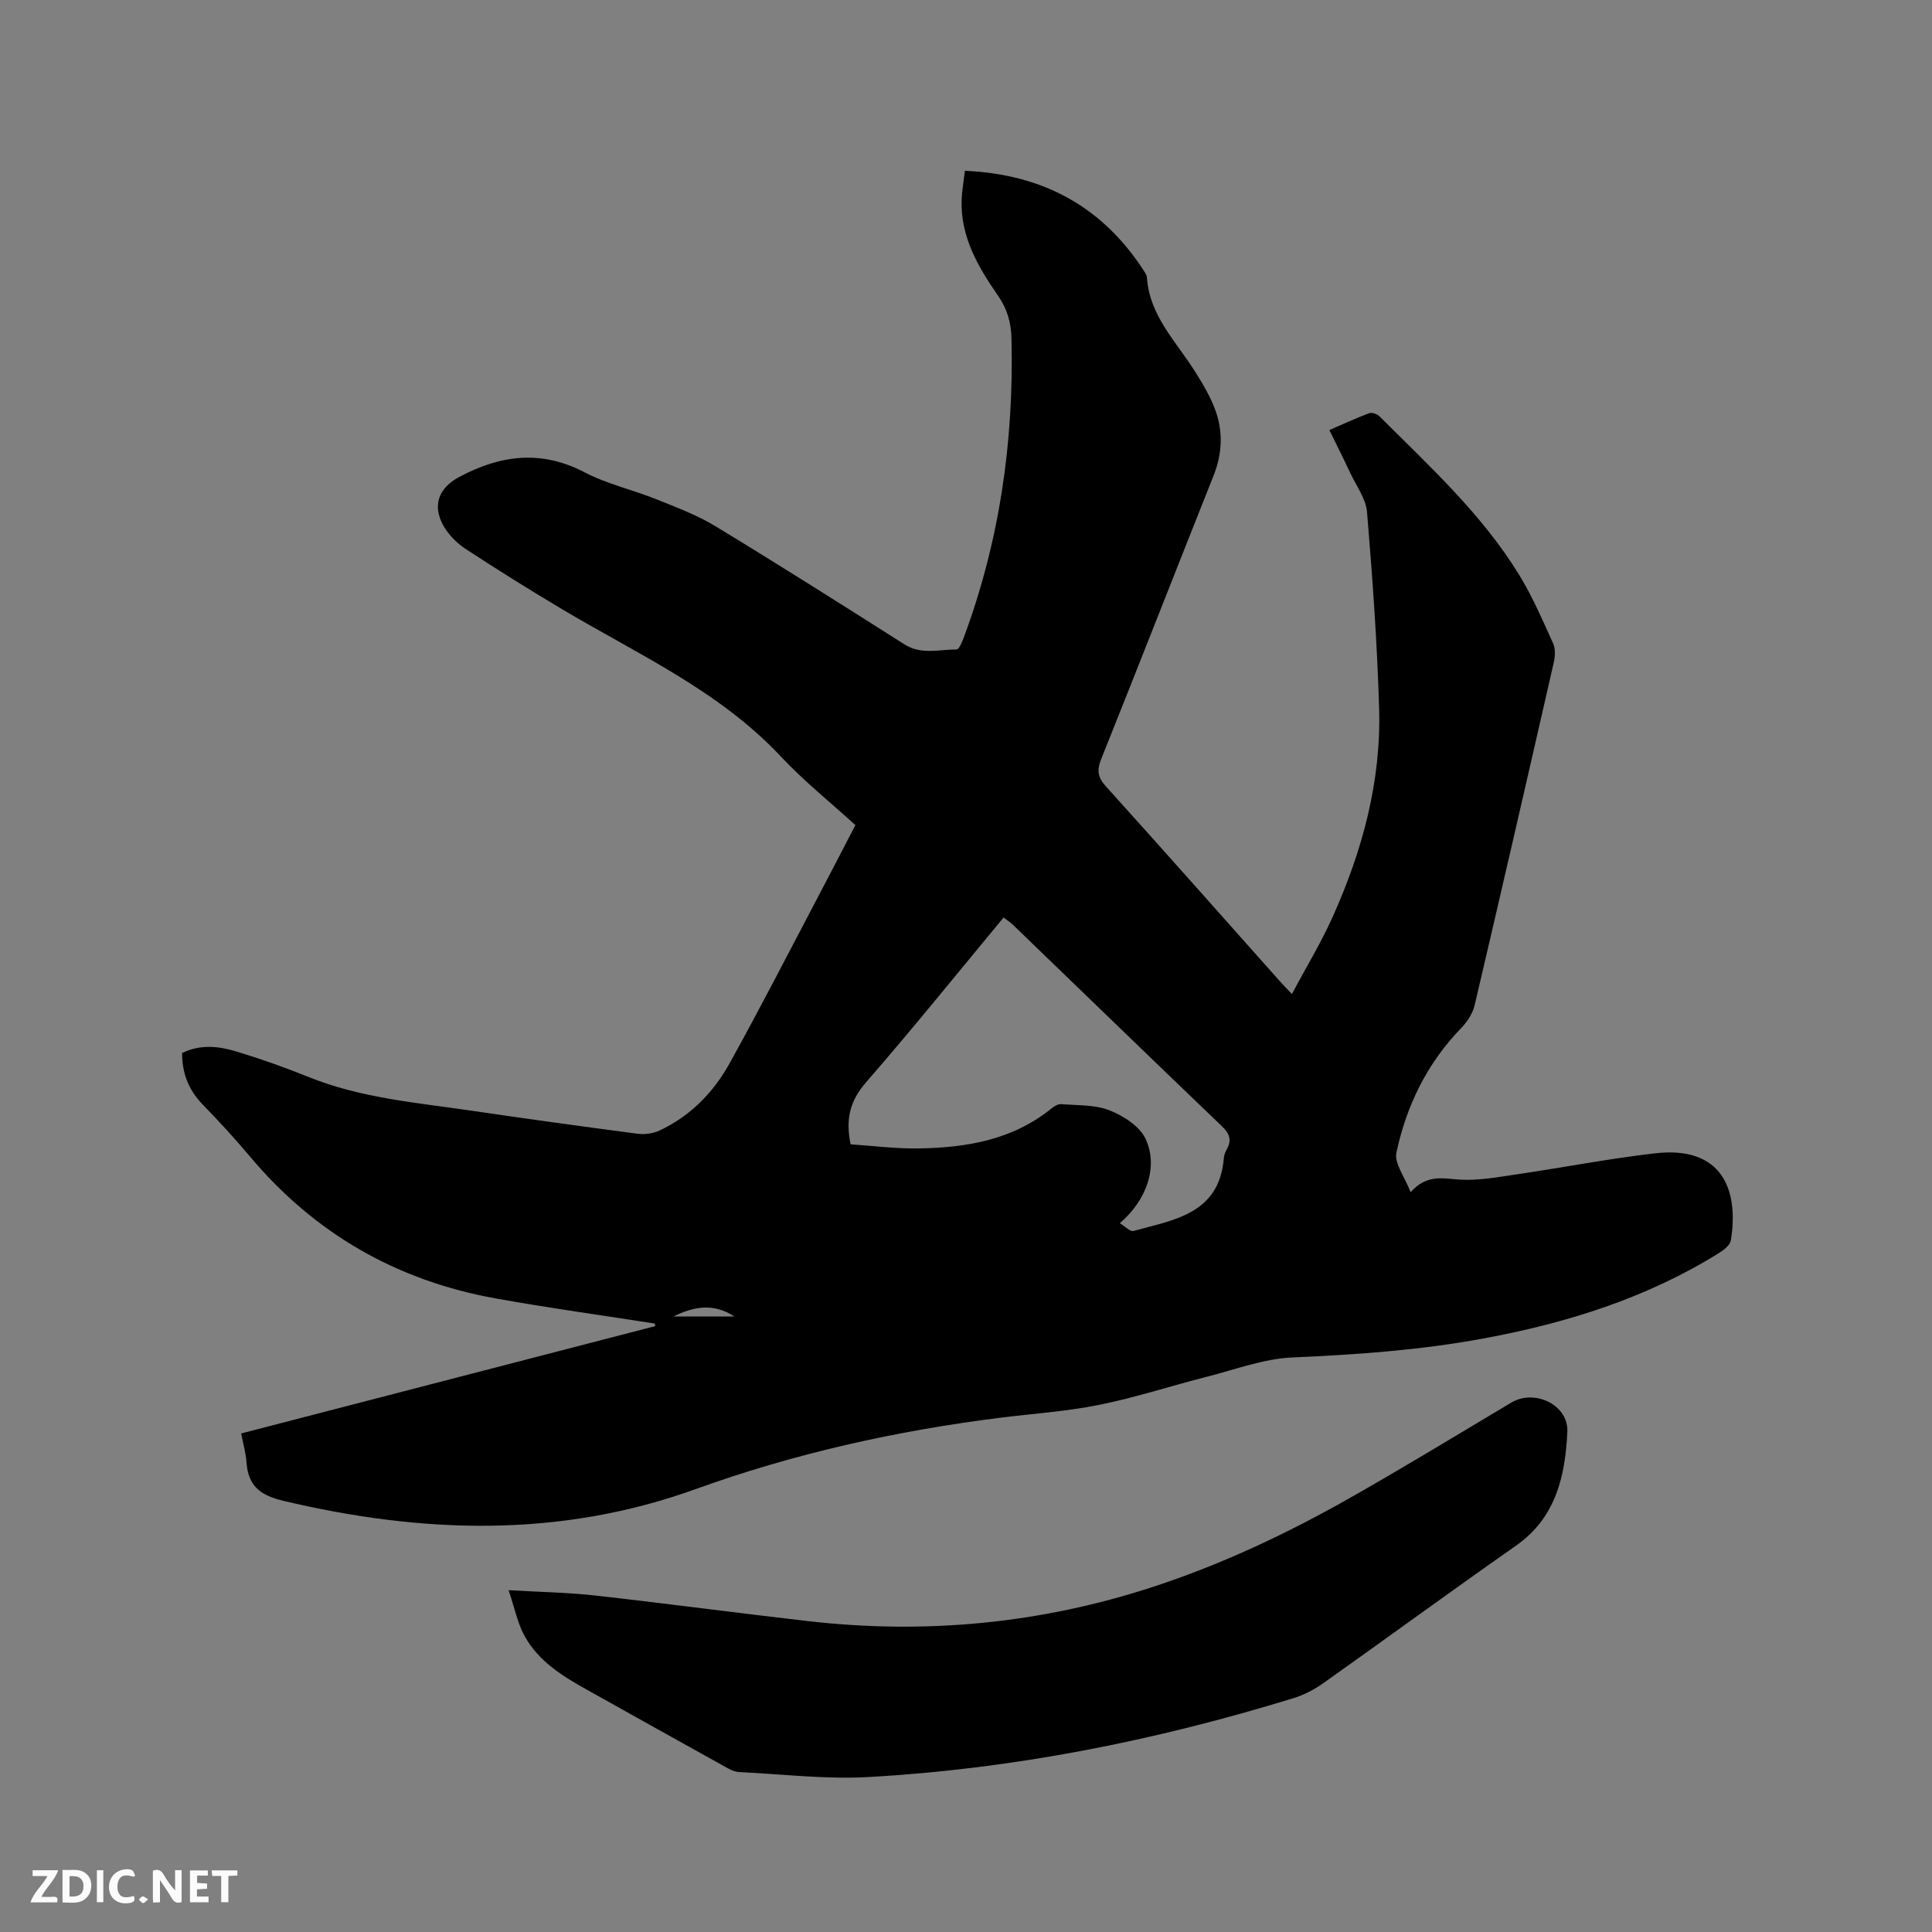
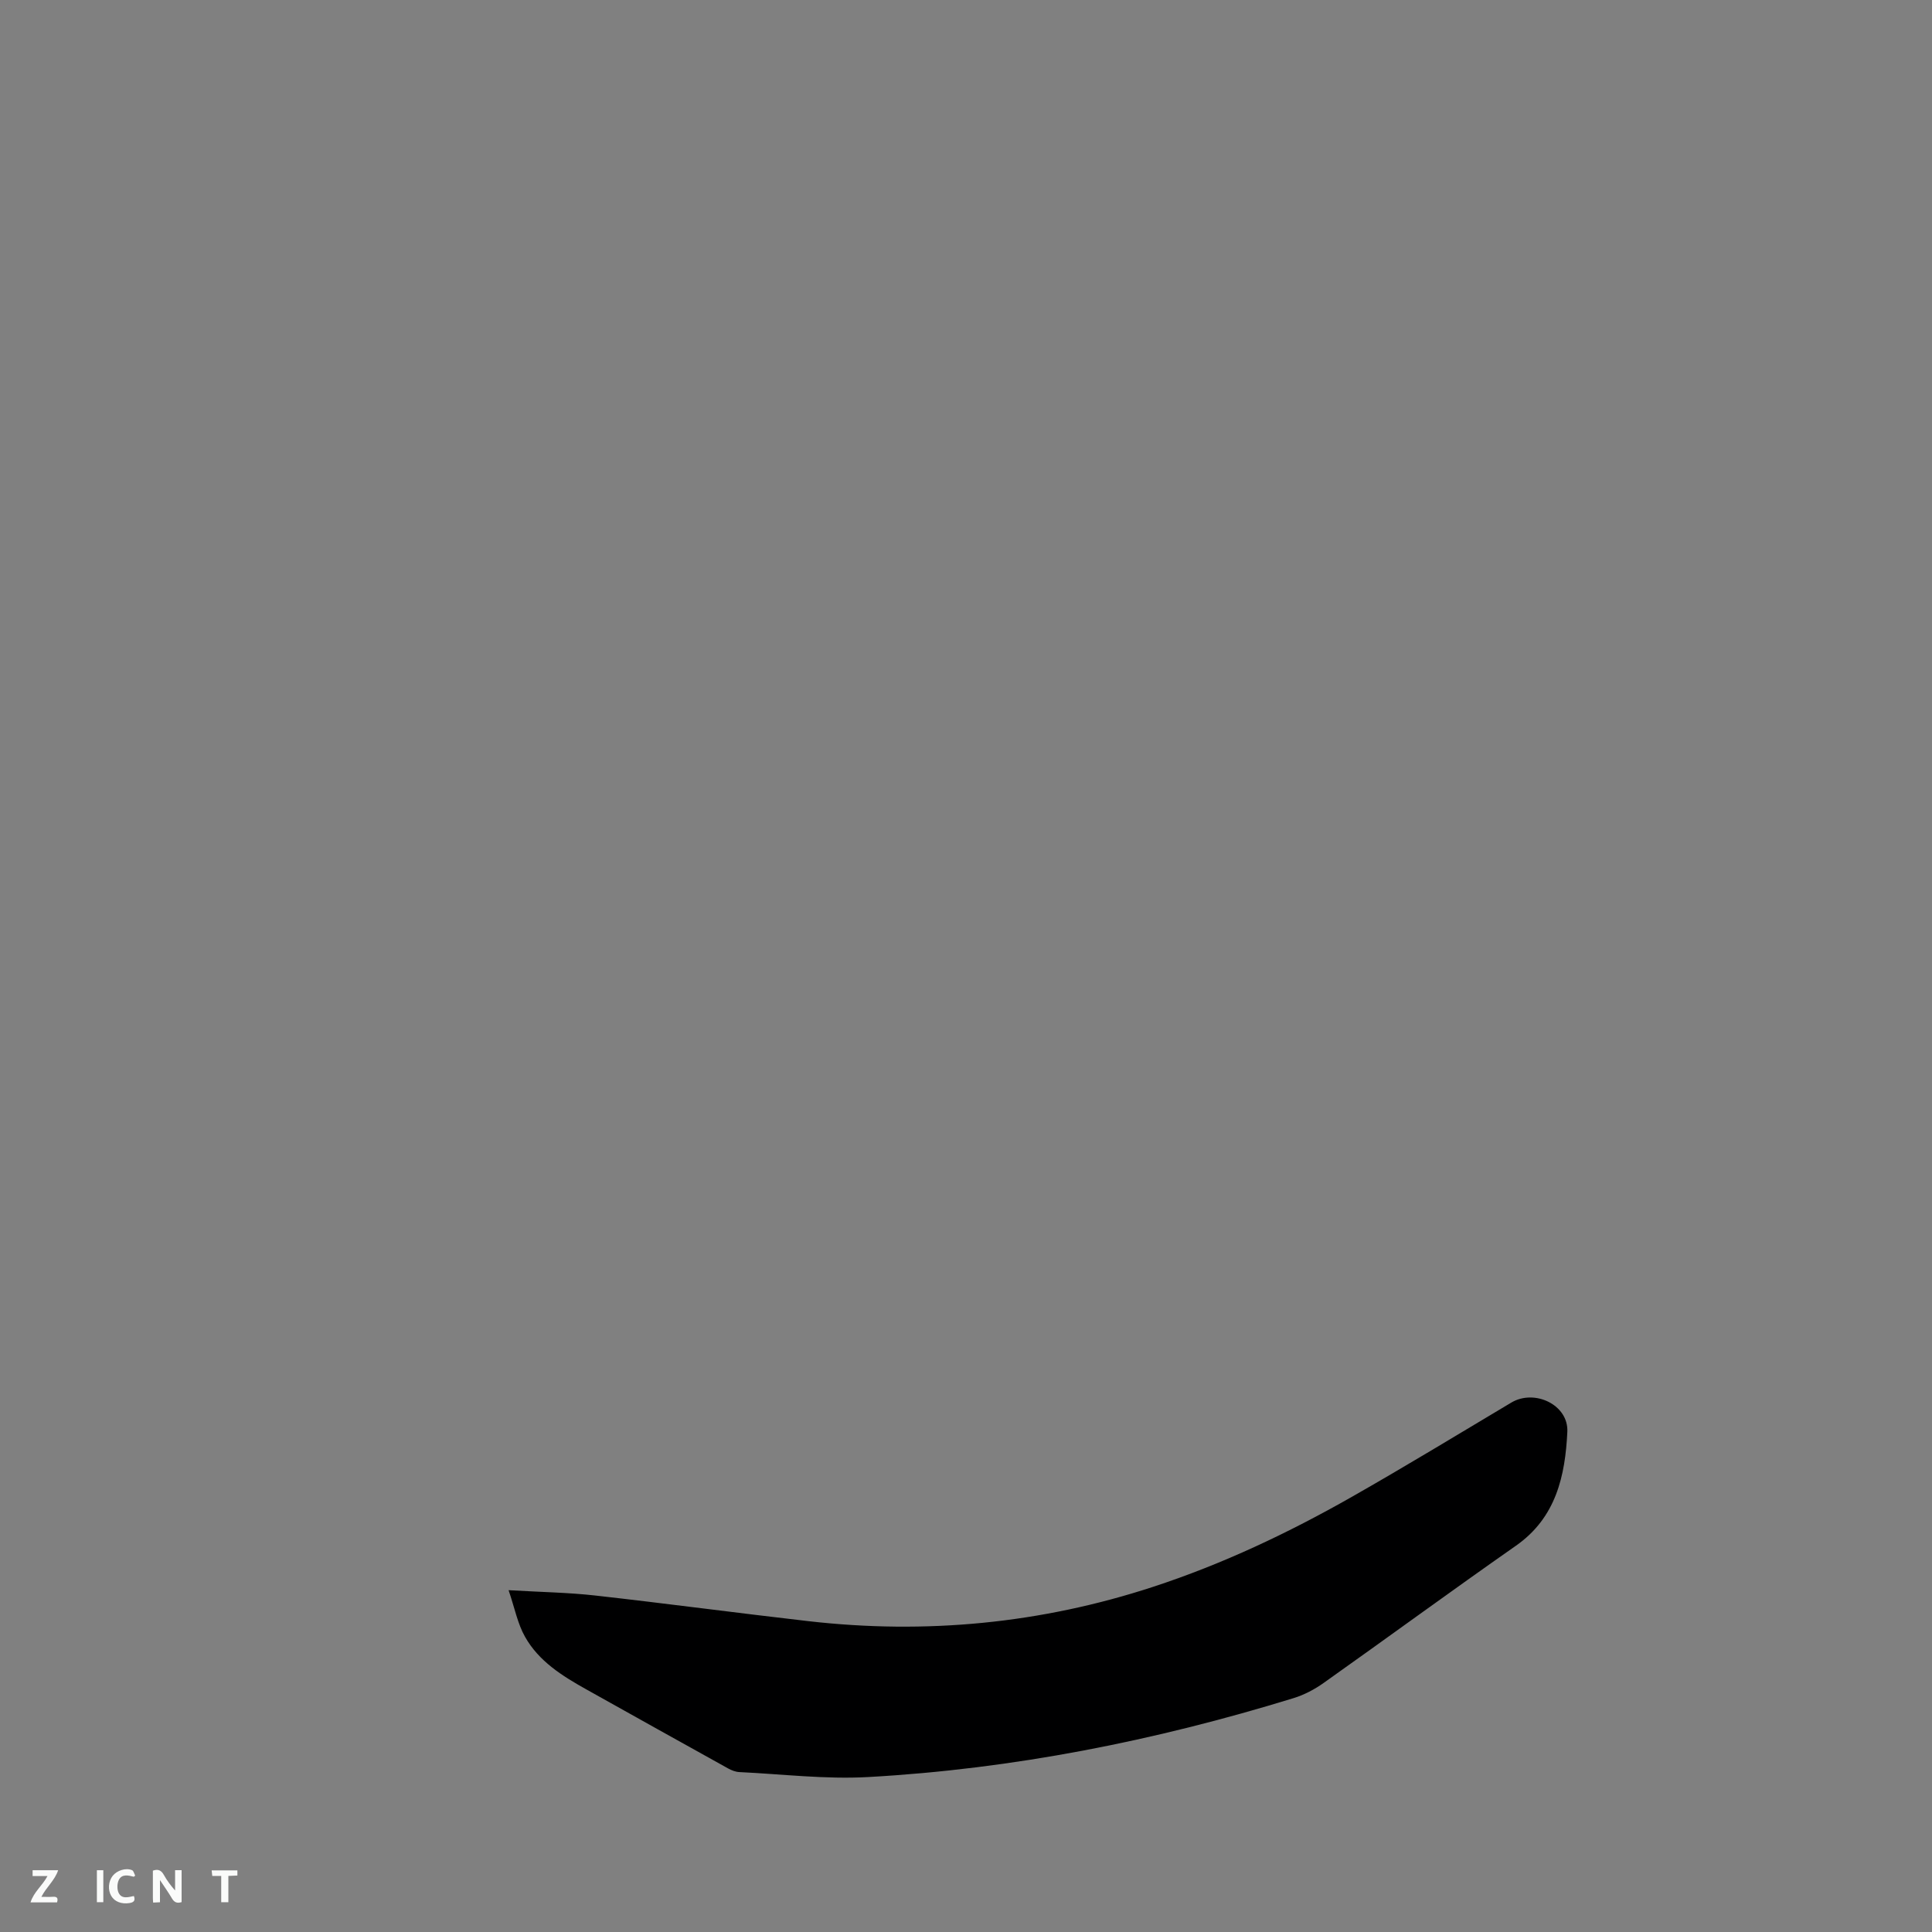
<svg xmlns="http://www.w3.org/2000/svg" enable-background="new 0 0 400 400" viewBox="0 0 400 400">
  <rect x="0" y="0" width="400" height="400" fill="#808080" stroke="none" />
-   <path d="m199.77 35.36c16.34.72 28.64 7.55 37.22 20.96.22.35.44.76.47 1.16.54 7.94 6.1 13.27 9.99 19.49 1.67 2.67 3.34 5.45 4.34 8.41 1.45 4.31 1.2 8.72-.52 13.06-7.79 19.57-15.46 39.19-23.29 58.75-.91 2.27-.71 3.74.97 5.6 12.08 13.38 24.02 26.88 36.01 40.34.63.71 1.3 1.39 2.51 2.67 2.91-5.45 5.97-10.48 8.37-15.81 6.21-13.76 10.14-28.17 9.69-43.36-.4-13.55-1.37-27.09-2.5-40.61-.23-2.77-2.22-5.42-3.47-8.09-1.34-2.87-2.77-5.7-4.33-8.89 2.85-1.23 5.5-2.47 8.24-3.49.57-.21 1.65.16 2.12.63 10.35 10.33 21.21 20.24 28.94 32.84 2.75 4.49 4.85 9.39 7.03 14.2.51 1.12.41 2.71.12 3.98-5.39 23.64-10.82 47.27-16.36 70.87-.4 1.71-1.51 3.46-2.75 4.73-7.09 7.29-11.38 16.09-13.46 25.85-.47 2.21 1.71 4.98 2.94 8.18 3.47-3.88 6.87-2.77 10.36-2.59 3.83.2 7.75-.54 11.59-1.1 9.53-1.4 19.01-3.24 28.58-4.35 14.03-1.64 17.45 7.58 15.78 18.01-.16.97-1.41 1.97-2.39 2.58-15.06 9.39-31.64 14.57-48.96 17.76-13.06 2.41-26.23 3.33-39.48 3.91-5.91.26-11.75 2.49-17.59 3.97-7.49 1.91-14.86 4.33-22.43 5.85-6.72 1.36-13.63 1.8-20.46 2.66-21.51 2.7-42.57 7.39-62.96 14.75-28.26 10.21-56.68 9.25-85.43 2.45-4.93-1.17-7.29-3.18-7.63-8.03-.13-1.87-.67-3.71-1.1-5.92 28.69-7.43 57.21-14.82 85.73-22.22-.03-.18-.05-.35-.08-.53-10.98-1.72-22-3.23-32.93-5.2-20.46-3.67-37.49-13.41-50.91-29.4-3.13-3.73-6.44-7.31-9.82-10.8-2.9-2.99-4.22-6.48-4.22-10.61 3.78-1.86 7.59-1.43 11.24-.32 5.06 1.53 10.05 3.3 14.95 5.28 10.86 4.39 22.41 5.31 33.81 6.99 11.42 1.68 22.86 3.26 34.31 4.76 1.46.19 3.19-.04 4.52-.66 6.36-2.97 11.15-7.85 14.49-13.86 6.32-11.37 12.25-22.97 18.32-34.48 2.56-4.86 5.08-9.75 7.76-14.9-5.17-4.72-10.65-9.1-15.4-14.17-12.83-13.69-29.69-21.22-45.39-30.57-6.73-4.01-13.38-8.16-19.93-12.46-1.79-1.18-3.49-2.88-4.54-4.73-2.39-4.22-1.05-7.83 3.15-10.1 8.53-4.59 17.01-5.73 26.05-1.01 4.65 2.43 9.93 3.6 14.83 5.57 4.19 1.68 8.48 3.29 12.31 5.62 13.13 7.97 26.11 16.2 39.08 24.43 3.49 2.22 7.19 1.04 10.81 1.05.5 0 1.14-1.59 1.49-2.52 7.4-19.93 10.36-40.55 9.86-61.76-.08-3.4-.84-6.15-2.83-9.02-4.11-5.92-7.78-12.21-7.49-19.85.07-1.83.41-3.7.67-5.95zm32.08 217.89c1.07.64 2.12 1.79 2.81 1.61 8.42-2.31 17.82-3.54 18.73-15.16.05-.61.33-1.24.63-1.79 1.02-1.87.55-3.21-1-4.7-14.47-13.86-28.86-27.81-43.28-41.72-.57-.55-1.25-.98-1.96-1.53-9.56 11.53-18.8 23.01-28.47 34.12-3.27 3.75-4.3 7.51-3.2 12.84 4.58.3 9.4.94 14.21.85 9.88-.17 19.42-1.79 27.43-8.32.54-.44 1.34-.9 1.97-.85 3.37.28 6.97.09 10.01 1.29 2.87 1.13 6.21 3.28 7.44 5.88 2.7 5.74.25 12.7-5.32 17.48zm-92.42 19.31h12.61c-4.33-2.81-8.34-2.09-12.61 0z" fill="#000001" />
  <path d="m105.3 329.23c6.74.4 12.35.48 17.89 1.1 14.73 1.65 29.42 3.62 44.15 5.31 24.33 2.78 48.15.52 71.48-7.13 14.36-4.71 27.91-11.13 40.99-18.56 11.13-6.33 22.08-12.99 33.09-19.56 4.81-2.87 11.87.45 11.6 6.06-.44 9.09-2.32 17.76-10.65 23.58-13.37 9.35-26.53 19-39.84 28.43-1.86 1.32-3.99 2.44-6.16 3.11-28.75 8.85-58.09 14.68-88.14 16.35-8.83.49-17.75-.61-26.63-1.03-.8-.04-1.65-.37-2.36-.77-9.81-5.44-19.6-10.91-29.38-16.38-4.94-2.76-9.78-5.79-12.62-10.83-1.55-2.71-2.15-5.95-3.42-9.68z" fill="#000001" />
  <g fill="#fafbfa">
    <path d="m37.59 393.81c-.92.31-1.52.05-2-.78-.7-1.2-1.52-2.34-2.47-3.78v4.59c-.55.03-.95.05-1.41.07-.03-.37-.06-.64-.06-.91 0-1.91 0-3.81 0-5.7 1.13-.41 1.77-.03 2.29.91.62 1.11 1.38 2.14 2.31 3.19v-4.2h1.35v6.61z" />
-     <path d="m12.94 393.88v-6.75c1.9.19 3.93-.54 5.37 1.29.8 1.01.78 2.88.03 3.97-1.37 1.97-3.4 1.51-5.4 1.49m1.45-1.22c2.04.12 2.92-.58 2.89-2.21-.03-1.51-.98-2.19-2.89-2z" />
    <path d="m11.81 393.87h-5.49c.68-2.18 2.47-3.48 3.51-5.45h-3.08v-1.21h5.29c-.71 2.13-2.44 3.48-3.47 5.51.86 0 1.63.04 2.39-.01.79-.05 1.14.21.85 1.16" />
-     <path d="m39.33 393.86v-6.61h3.7v1.07h-2.22v1.52c.68.04 1.34.09 2.07.13v1.07c-.72.05-1.38.09-2.1.14v1.48h2.4v1.19h-3.85z" />
    <path d="m27.71 388.56c-1.15-.3-2.46-.61-3.1.64-.37.73-.41 1.93-.06 2.67.63 1.35 1.99.93 3.17.68.35.94-.01 1.32-.93 1.46-1.62.25-3.05-.27-3.76-1.48-.73-1.24-.6-3.03.31-4.17.88-1.11 2.71-1.7 4-1.16.32.13.44.74.65 1.12-.1.08-.19.16-.28.24" />
    <path d="m49.15 387.24v1.07c-.59.02-1.17.05-1.87.08v5.44h-1.48v-5.44h-1.85c-.05-.4-.08-.73-.13-1.15z" />
    <path d="m20.06 387.21h1.33v6.62h-1.33z" />
-     <path d="m30.68 393.25c-.49.38-.8.79-1.05.76-.32-.05-.6-.45-.9-.7.26-.24.51-.64.8-.67.29-.04.62.3 1.15.61" />
  </g>
</svg>